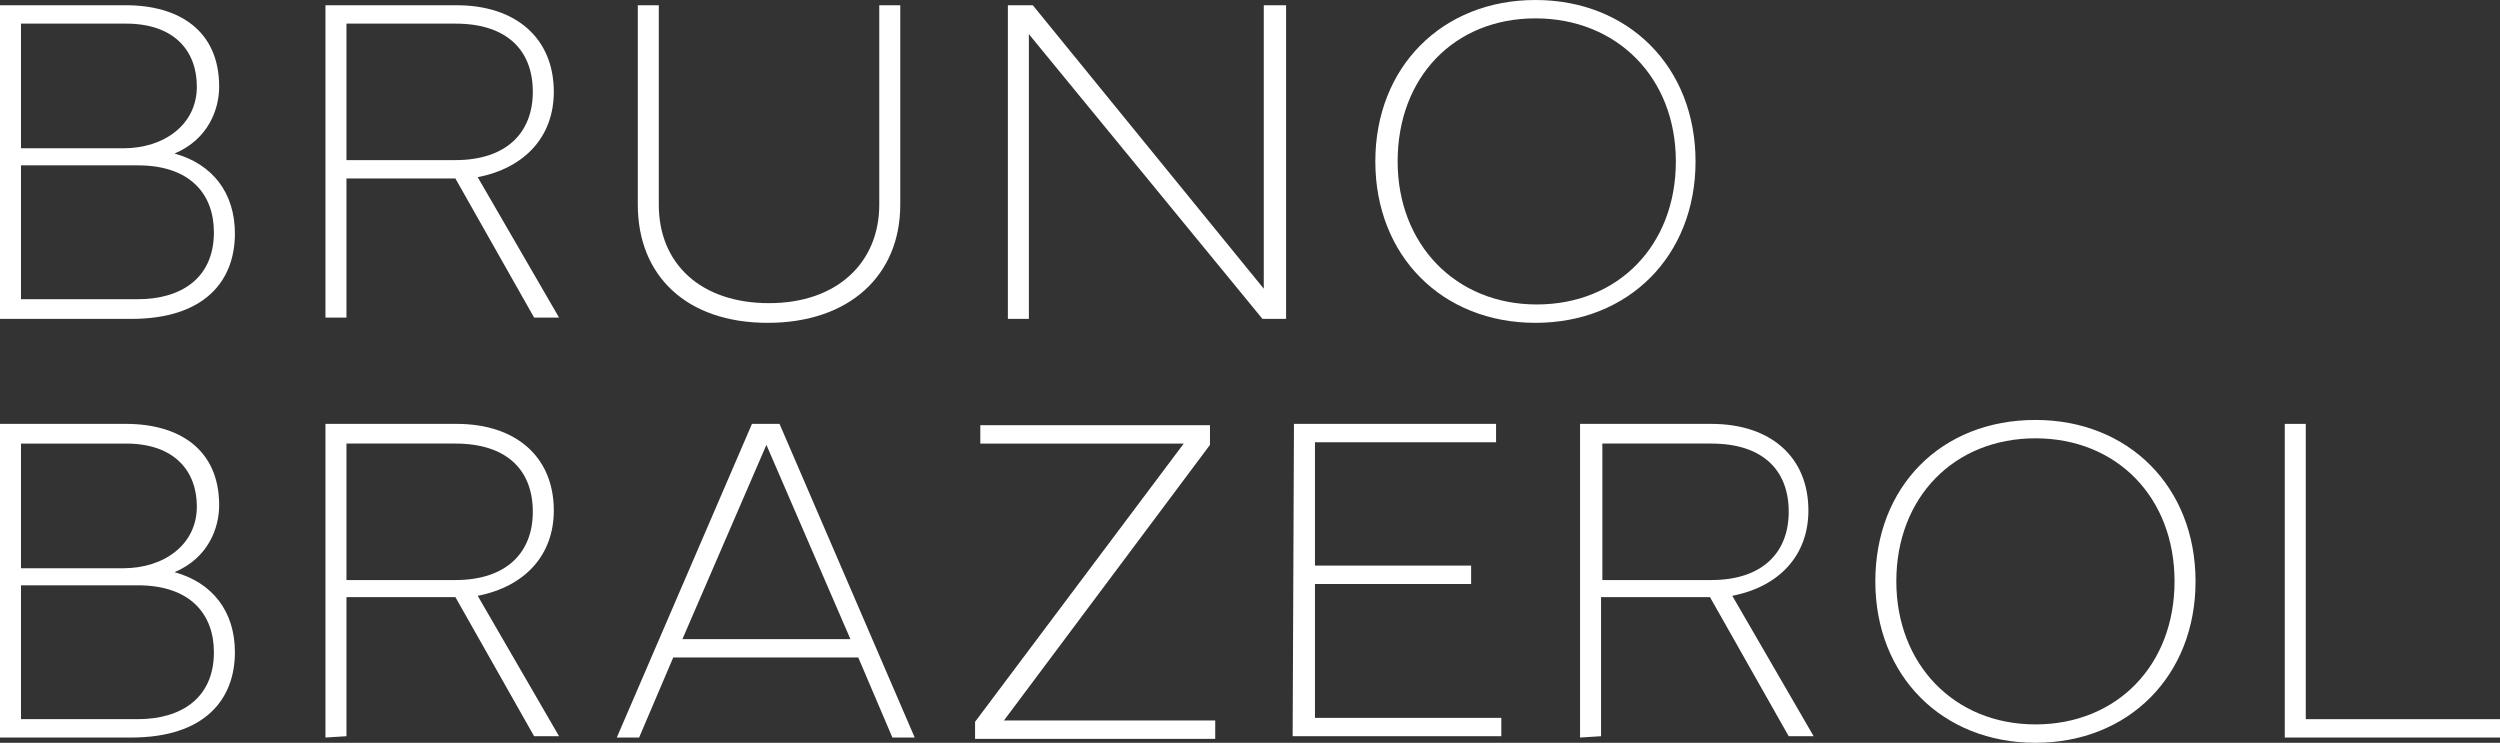
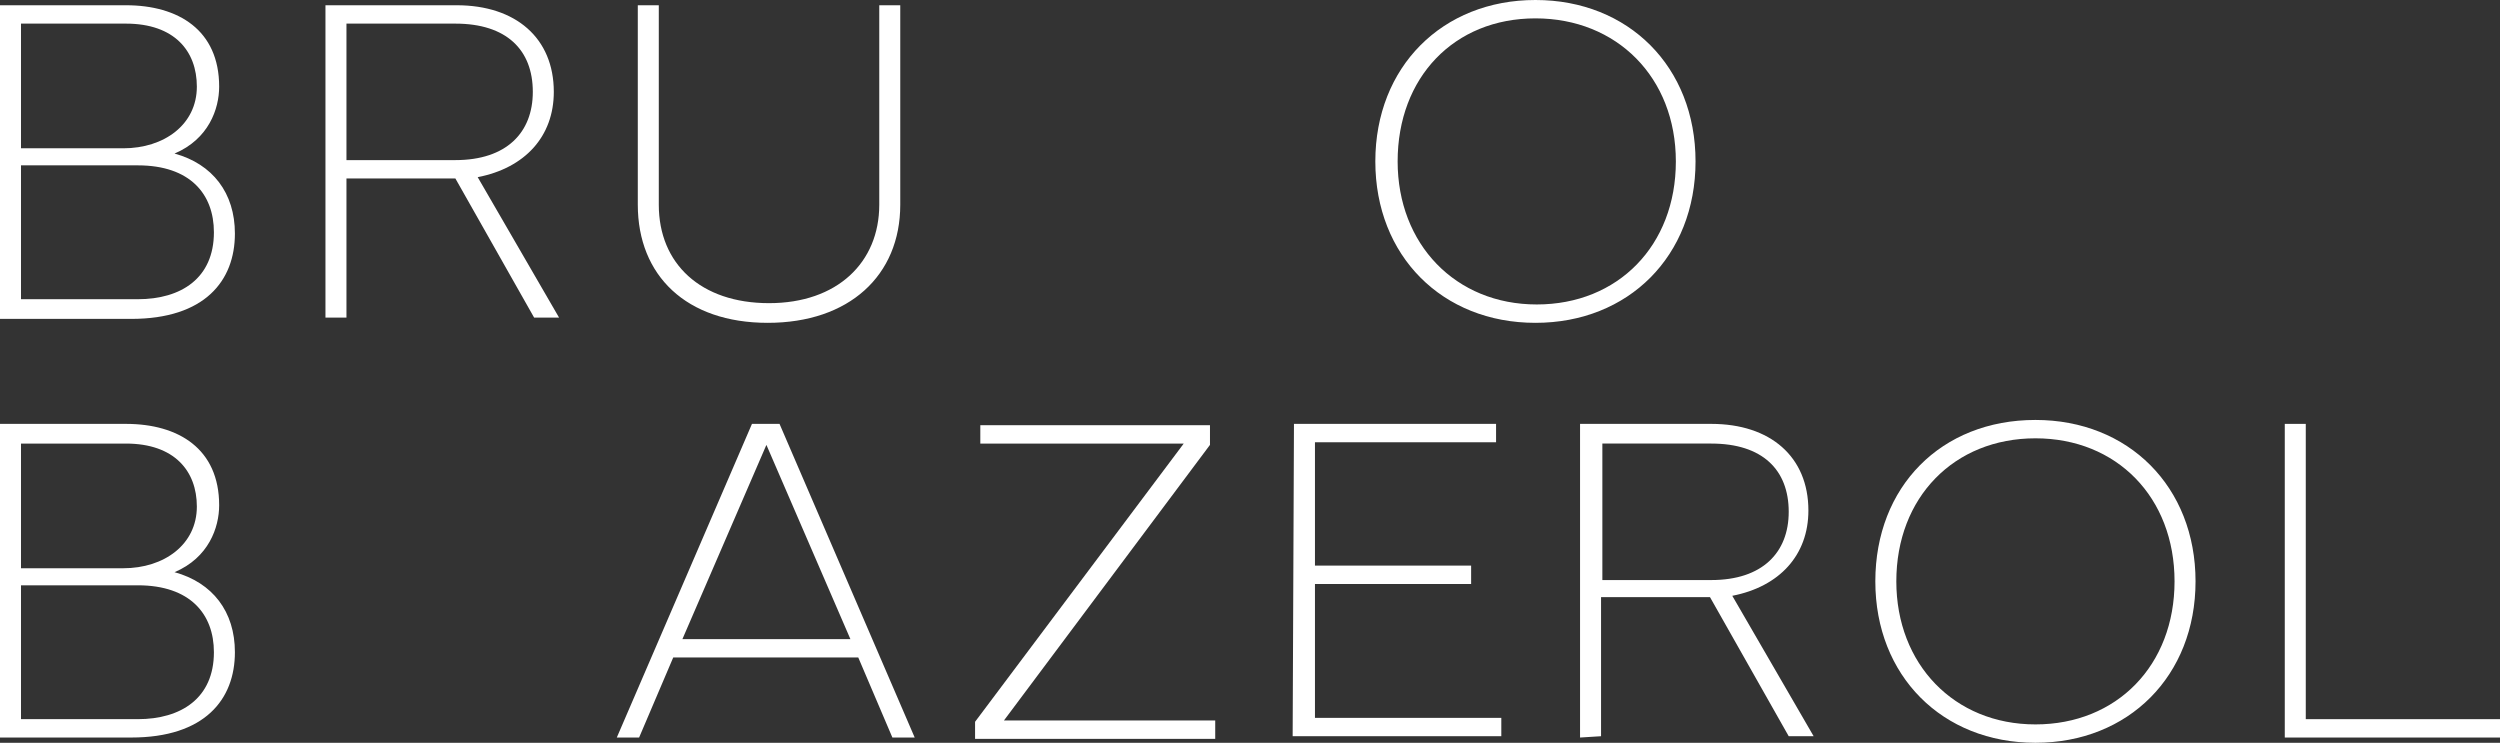
<svg xmlns="http://www.w3.org/2000/svg" version="1.1" id="Livello_1" x="0px" y="0px" viewBox="0 0 190.5 56.6" style="enable-background:new 0 0 190.5 56.6;" xml:space="preserve">
  <rect x="0" y="0" width="190.5" height="56.6" fill="#333333" stroke="none" />
  <style type="text/css">
	.st0{fill:#FFFFFF;}
</style>
  <g>
    <path class="st0" d="M9.6,0.4c4,0,7.1,1.9,7.1,6.2c0,1.7-0.8,4-3.4,5.1c2.9,0.8,4.6,3,4.6,6.1c0,3.6-2.3,6.5-7.9,6.5H0V0.4H9.6z    M1.6,11.3h7.8c3.1,0,5.6-1.8,5.6-4.7c0-2.7-1.7-4.8-5.4-4.8h-8L1.6,11.3L1.6,11.3z M1.6,12.6v10.2h8.9c3.3,0,5.8-1.6,5.8-5.1   c0-2.9-1.8-5.1-5.8-5.1C10.5,12.6,1.6,12.6,1.6,12.6z" />
    <path class="st0" d="M24.8,24.2V0.4h10c4.5,0,7.4,2.5,7.4,6.6c0,3.4-2.2,5.8-5.8,6.5l6.2,10.7h-1.9l-6-10.6h-8.3v10.6L24.8,24.2   L24.8,24.2z M26.4,12.2h8.3c3.9,0,5.9-2.1,5.9-5.2c0-3.2-2-5.2-5.9-5.2h-8.3V12.2z" />
    <path class="st0" d="M48.6,15.6V0.4h1.6v15.2c0,4.5,3.2,7.5,8.4,7.5s8.4-3.1,8.4-7.5V0.4h1.6v15.2c0,5.4-3.9,9-10.1,9   S48.6,21,48.6,15.6z" />
-     <path class="st0" d="M78.7,0.4L96.3,22V0.4H98v23.9h-1.8L78.4,2.6v21.7h-1.6V0.4H78.7z" />
    <path class="st0" d="M117,0c7.1,0,12.2,5.1,12.2,12.3s-5.1,12.3-12.2,12.3s-12.2-5.1-12.2-12.3S109.9,0,117,0z M106.5,12.3   c0,6.3,4.4,10.9,10.6,10.9s10.6-4.5,10.6-10.9S123.2,1.4,117,1.4S106.5,5.9,106.5,12.3z" />
    <path class="st0" d="M9.6,32.3c4,0,7.1,1.9,7.1,6.2c0,1.7-0.8,4-3.4,5.1c2.9,0.8,4.6,3,4.6,6.1c0,3.6-2.3,6.5-7.9,6.5H0V32.3H9.6z    M1.6,43.3h7.8c3.1,0,5.6-1.8,5.6-4.7c0-2.7-1.7-4.8-5.4-4.8h-8L1.6,43.3L1.6,43.3z M1.6,44.6v10.2h8.9c3.3,0,5.8-1.6,5.8-5.1   c0-2.9-1.8-5.1-5.8-5.1H1.6z" />
-     <path class="st0" d="M24.8,56.2V32.3h10c4.5,0,7.4,2.5,7.4,6.6c0,3.4-2.2,5.8-5.8,6.5l6.2,10.7h-1.9l-6-10.6h-8.3v10.6L24.8,56.2   L24.8,56.2z M26.4,44.2h8.3c3.9,0,5.9-2.1,5.9-5.2c0-3.2-2-5.2-5.9-5.2h-8.3V44.2z" />
    <path class="st0" d="M57.3,32.3h2.1l10.3,23.9H68l-2.6-6.1H51.3l-2.6,6.1H47L57.3,32.3z M52,48.7h12.8l-6.4-14.8L52,48.7z" />
    <path class="st0" d="M90.2,33.8H74.7v-1.4h17.5v1.5l-15.7,21h16.1v1.4H74.3V55L90.2,33.8z" />
    <path class="st0" d="M98.6,32.3H114v1.4h-13.8v9.4h11.9v1.4h-11.9v10.2h14.2v1.4H98.5L98.6,32.3L98.6,32.3z" />
    <path class="st0" d="M120.4,56.2V32.3h10c4.5,0,7.4,2.5,7.4,6.6c0,3.4-2.2,5.8-5.8,6.5l6.2,10.7h-1.9l-6-10.6h-8.3v10.6L120.4,56.2   L120.4,56.2z M122.1,44.2h8.3c3.9,0,5.9-2.1,5.9-5.2c0-3.2-2-5.2-5.9-5.2h-8.3V44.2z" />
    <path class="st0" d="M155.1,32c7.1,0,12.2,5.1,12.2,12.3c0,7.2-5.1,12.3-12.2,12.3s-12.2-5.1-12.2-12.3S147.9,32,155.1,32z    M144.5,44.3c0,6.3,4.4,10.9,10.6,10.9s10.6-4.5,10.6-10.9s-4.4-10.9-10.6-10.9S144.5,37.9,144.5,44.3z" />
    <path class="st0" d="M174.1,56.2V32.3h1.6v22.5h14.8v1.4H174.1z" />
  </g>
</svg>